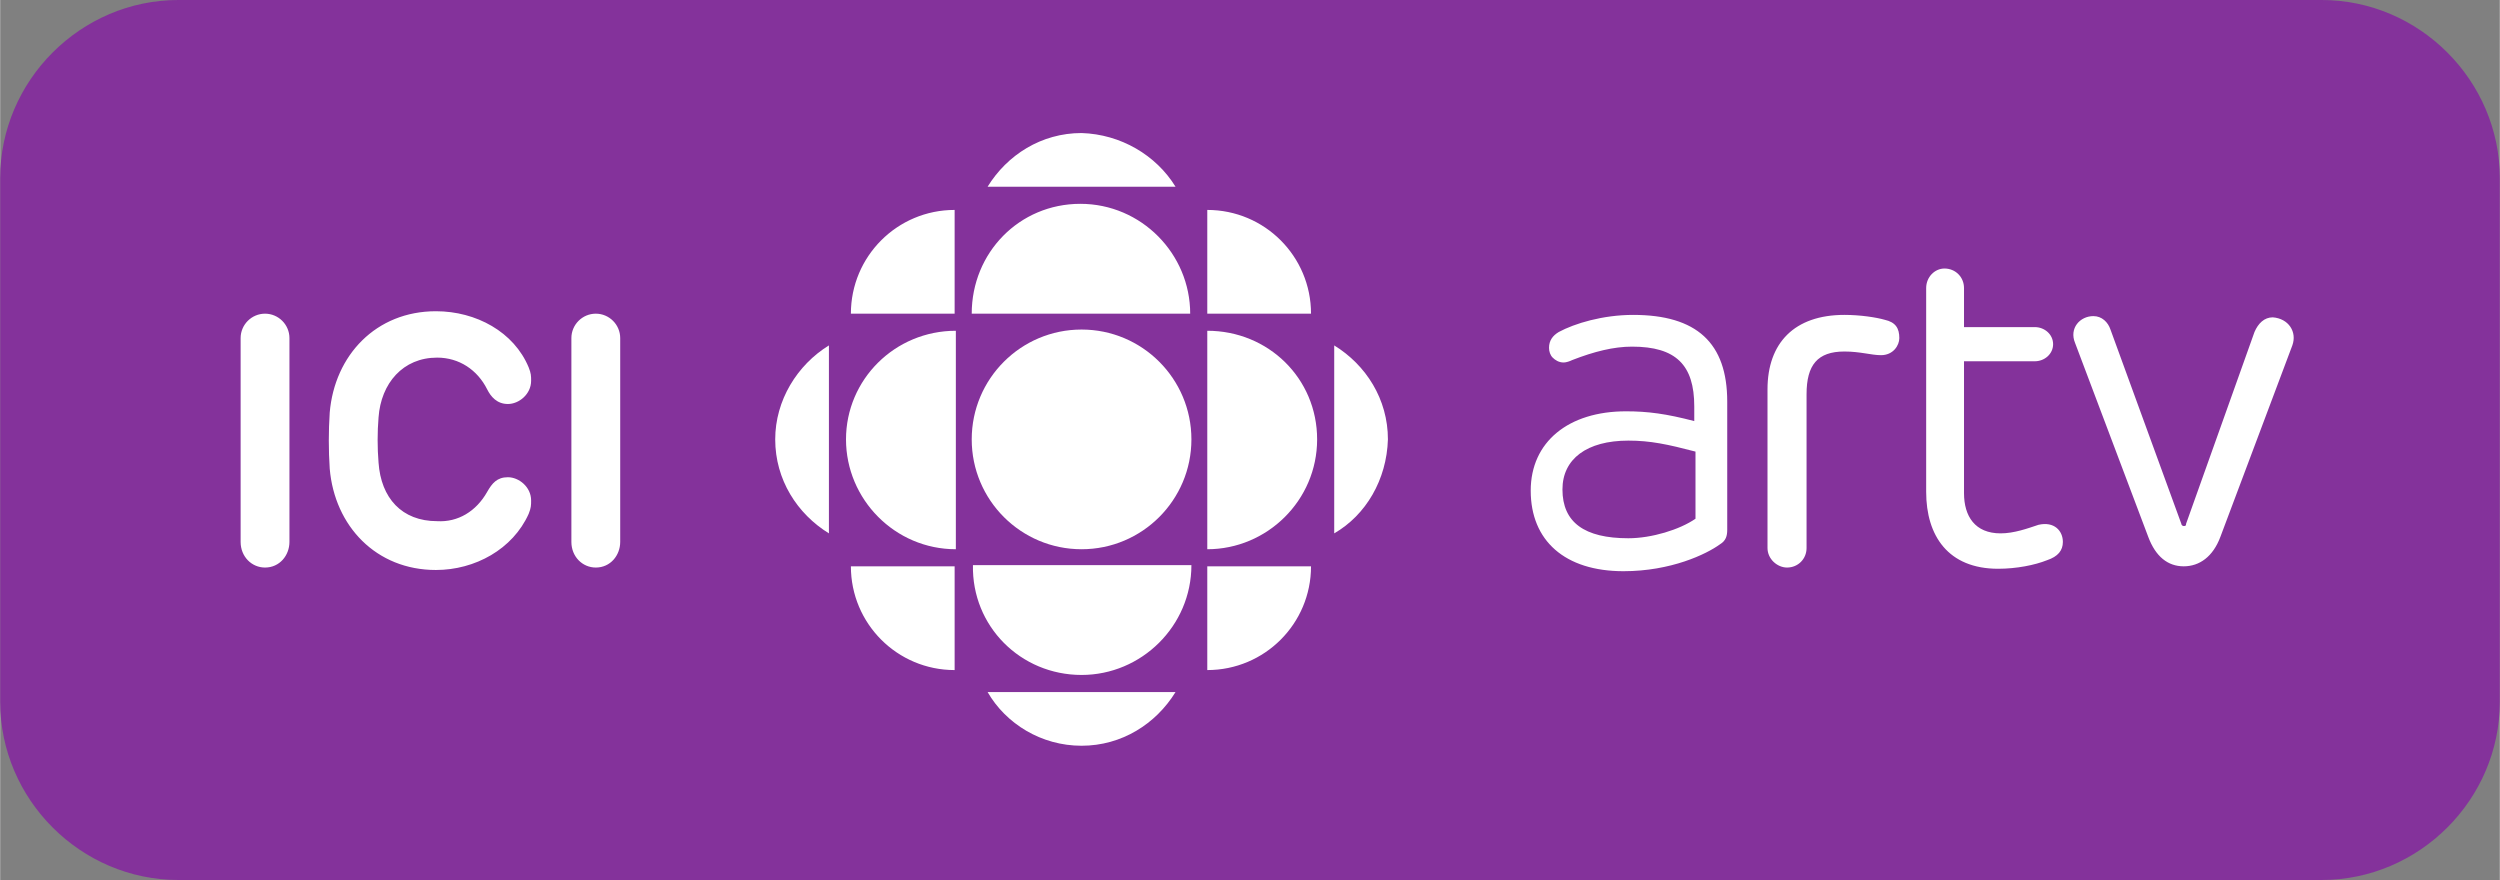
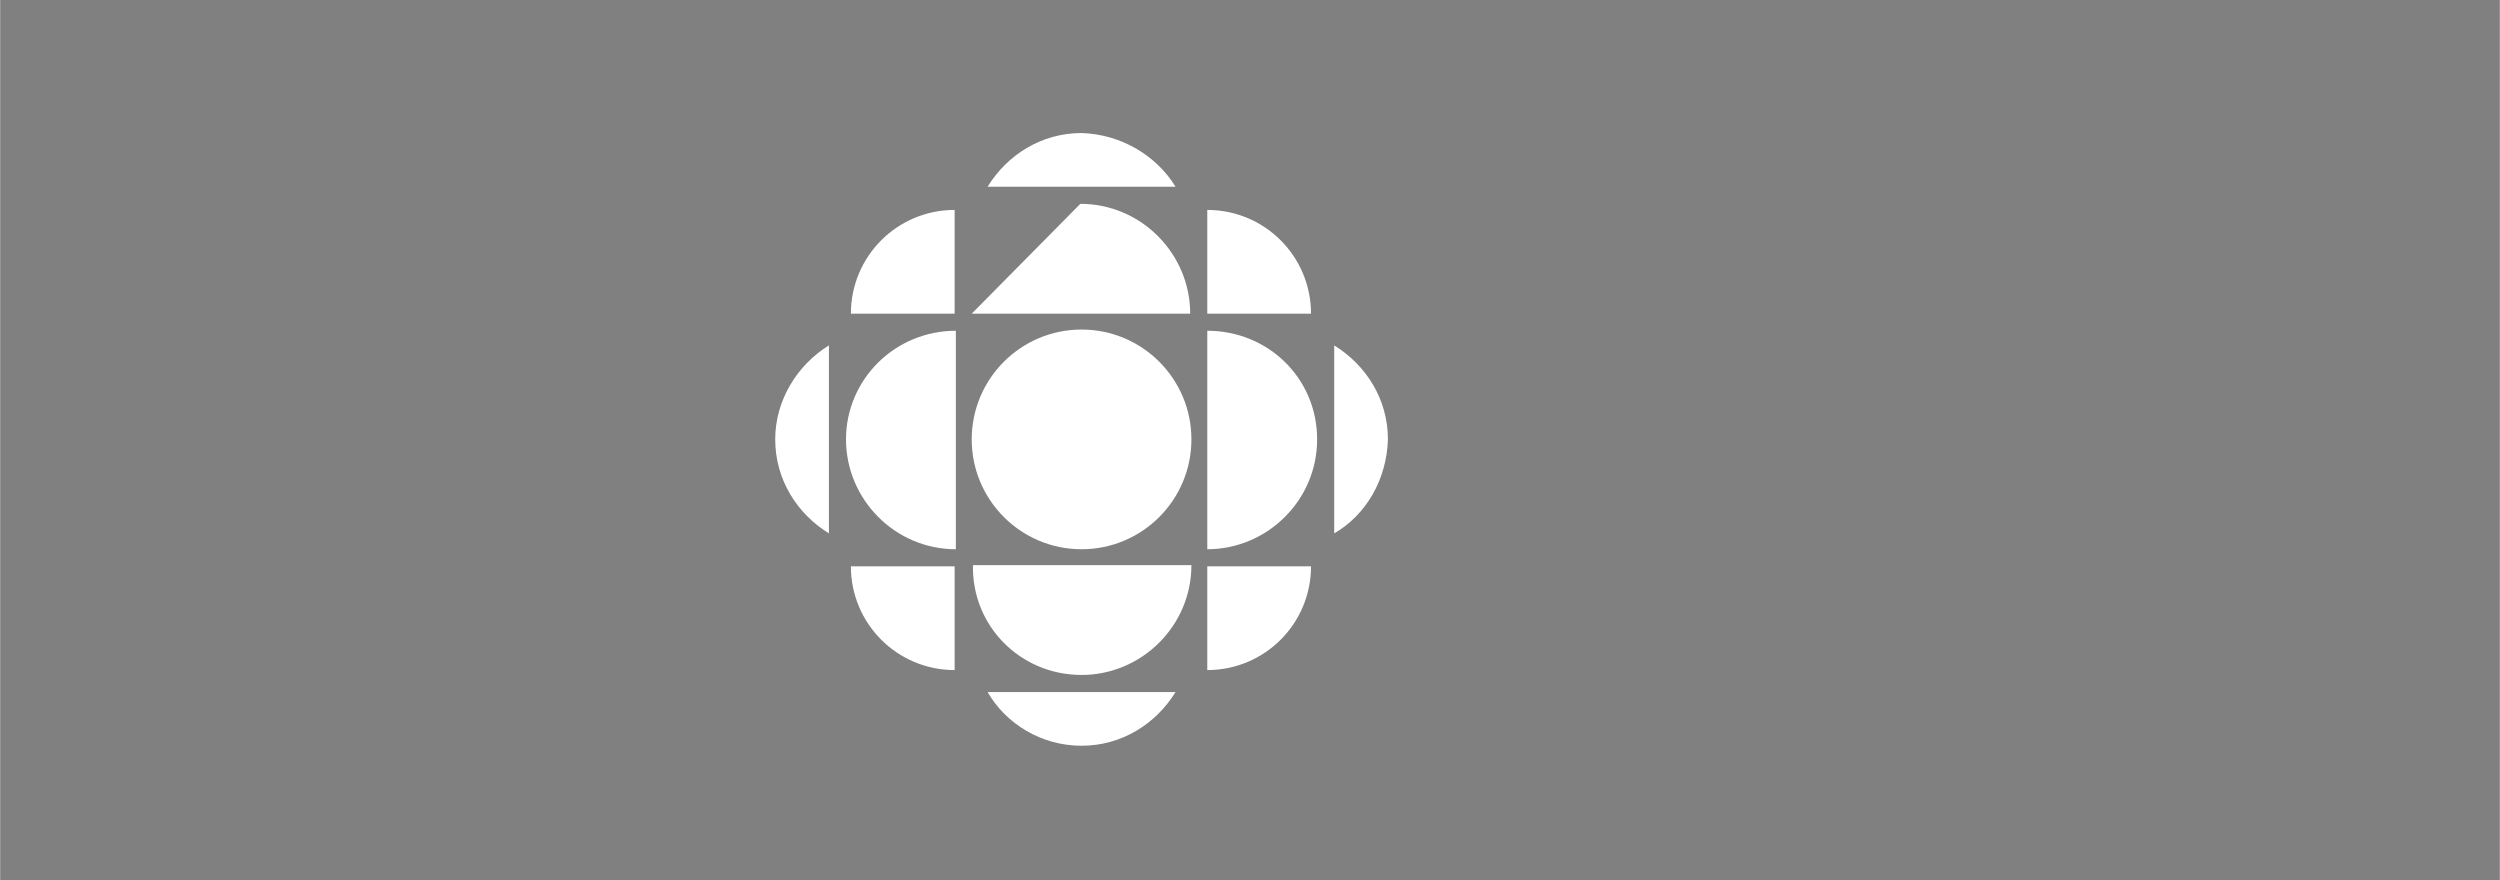
<svg xmlns="http://www.w3.org/2000/svg" height="880" viewBox="0 0 204.8 72.1" width="2500">
  <rect x="0" y="0" width="204.8" height="72.1" fill="#808080" stroke="none" />
-   <path d="m190.2 0h-175.6c-8 0-14.6 6.6-14.6 14.6v42.9c0 8 6.6 14.6 14.6 14.6h175.6c8 0 14.6-6.6 14.6-14.6v-42.9c0-8-6.6-14.6-14.6-14.6z" fill="#84329b" />
  <g fill="#fff">
-     <path d="m19.7 27.7c0-1.1.9-2 2-2s2 .9 2 2v16.7c0 1.1-.8 2.1-2 2.1-1.1 0-2-.9-2-2.1zm27.1 0c0-1.1.9-2 2-2s2 .9 2 2v16.7c0 1.1-.8 2.1-2 2.1-1.1 0-2-.9-2-2.1zm-6.9 12.6c.4-.7.8-1.2 1.7-1.2s1.9.8 1.9 1.9c0 .4 0 .6-.2 1.1-1.3 2.9-4.4 4.6-7.6 4.6-4.9 0-8.3-3.6-8.7-8.3-.1-1.5-.1-3.1 0-4.6.4-4.7 3.8-8.3 8.7-8.3 3.3 0 6.4 1.7 7.6 4.6.2.5.2.7.2 1.1 0 1.1-1 1.9-1.9 1.9s-1.4-.6-1.7-1.2c-.8-1.6-2.3-2.6-4.1-2.6-2.8 0-4.6 2.1-4.8 4.9-.1 1.2-.1 2.5 0 3.7.2 2.9 1.9 4.8 4.8 4.8 1.7.1 3.2-.8 4.1-2.4m93.9-14.5c-2.5 0-4.8.7-6.1 1.4-.5.3-.8.7-.8 1.3 0 .3.1.6.3.8s.5.4.9.4c.2 0 .5-.1.7-.2 1.8-.7 3.4-1.1 4.9-1.1 3.6 0 5.1 1.5 5.1 4.9v1.2c-2.3-.6-3.8-.8-5.6-.8-4.7 0-7.8 2.5-7.8 6.5 0 4.1 2.8 6.6 7.6 6.6 3.9 0 6.8-1.4 7.9-2.2.5-.3.6-.7.6-1.2v-10.5c0-4.8-2.5-7.1-7.7-7.1m-.4 18.3c-3.6 0-5.4-1.3-5.4-4 0-2.5 2-4 5.4-4 1.8 0 3.2.3 5.5.9v5.5c-1.3.9-3.6 1.6-5.5 1.6m22.2-16.4c0 .6-.5 1.4-1.5 1.4-.8 0-1.7-.3-3-.3-2.2 0-3.1 1.1-3.1 3.5v12.6c0 .9-.7 1.6-1.6 1.6-.8 0-1.6-.7-1.6-1.6v-13c0-3.8 2.2-6.1 6.3-6.1 1.3 0 2.6.2 3.3.4.9.2 1.2.7 1.2 1.5m8.1 18.9c-4.1 0-5.9-2.7-5.9-6.3v-16.7c0-.9.7-1.6 1.5-1.6.9 0 1.6.7 1.6 1.6v3.2h5.8c.8 0 1.5.6 1.5 1.4s-.7 1.4-1.5 1.4h-5.8v10.8c0 1.9.9 3.3 3 3.3 1.1 0 2.2-.4 3.1-.7 1.3-.3 2 .5 2 1.4 0 .7-.4 1.2-1.3 1.5-1 .4-2.5.7-4 .7m24.1-18.3-5.9 15.7c-.6 1.6-1.7 2.4-3 2.4s-2.3-.8-2.9-2.4l-6-15.9c-.5-1.2.4-2.2 1.5-2.2.7 0 1.2.5 1.4 1.1l5.8 15.9c0 .1.1.2.2.2s.2 0 .2-.2l5.6-15.7c.3-.7.8-1.2 1.5-1.2 1.3.1 2 1.2 1.6 2.3" />
    <circle cx="88.6" cy="36" r="9" />
-     <path d="m69.3 36c0 4.9 4 9 9 9v-17.9c-5 0-9 4-9 8.9zm29.6-8.9v17.9c4.9 0 9-4 9-9s-4-8.9-9-8.9zm-10.3 28.2c4.9 0 9-4 9-9h-17.9c-.1 5 3.9 9 8.9 9zm-9-29.6h17.9c0-4.9-4-9-9-9s-8.9 4-8.9 9zm-9.9 0h8.5v-8.5c-4.7 0-8.5 3.8-8.5 8.5zm29.2-8.5v8.5h8.5c0-4.7-3.8-8.5-8.5-8.5zm-29.2 29.2h8.5v8.5c-4.7 0-8.5-3.8-8.5-8.5zm29.2 8.5v-8.5h8.5c0 4.7-3.8 8.5-8.5 8.5zm10.4-11.2v-15.4c2.6 1.6 4.4 4.4 4.4 7.7-.1 3.3-1.8 6.2-4.4 7.7zm-41.4-15.4v15.4c-2.6-1.6-4.4-4.4-4.4-7.7 0-3.2 1.8-6.1 4.4-7.7zm28.4-13h-15.4c1.6-2.6 4.4-4.4 7.7-4.4 3.2.1 6.1 1.8 7.7 4.4zm-15.4 41.4h15.4c-1.6 2.6-4.4 4.4-7.7 4.4s-6.2-1.8-7.7-4.4z" />
+     <path d="m69.3 36c0 4.9 4 9 9 9v-17.9c-5 0-9 4-9 8.9zm29.6-8.9v17.9c4.9 0 9-4 9-9s-4-8.9-9-8.9zm-10.3 28.2c4.9 0 9-4 9-9h-17.9c-.1 5 3.9 9 8.9 9zm-9-29.6h17.9c0-4.9-4-9-9-9zm-9.9 0h8.5v-8.5c-4.7 0-8.5 3.8-8.5 8.5zm29.2-8.5v8.5h8.5c0-4.7-3.8-8.5-8.5-8.5zm-29.2 29.2h8.5v8.5c-4.7 0-8.5-3.8-8.5-8.5zm29.2 8.5v-8.5h8.5c0 4.7-3.8 8.5-8.5 8.5zm10.4-11.2v-15.4c2.6 1.6 4.4 4.4 4.4 7.7-.1 3.3-1.8 6.2-4.4 7.7zm-41.4-15.4v15.4c-2.6-1.6-4.4-4.4-4.4-7.7 0-3.2 1.8-6.1 4.4-7.7zm28.4-13h-15.4c1.6-2.6 4.4-4.4 7.7-4.4 3.2.1 6.1 1.8 7.7 4.4zm-15.4 41.4h15.4c-1.6 2.6-4.4 4.4-7.7 4.4s-6.2-1.8-7.7-4.4z" />
  </g>
</svg>